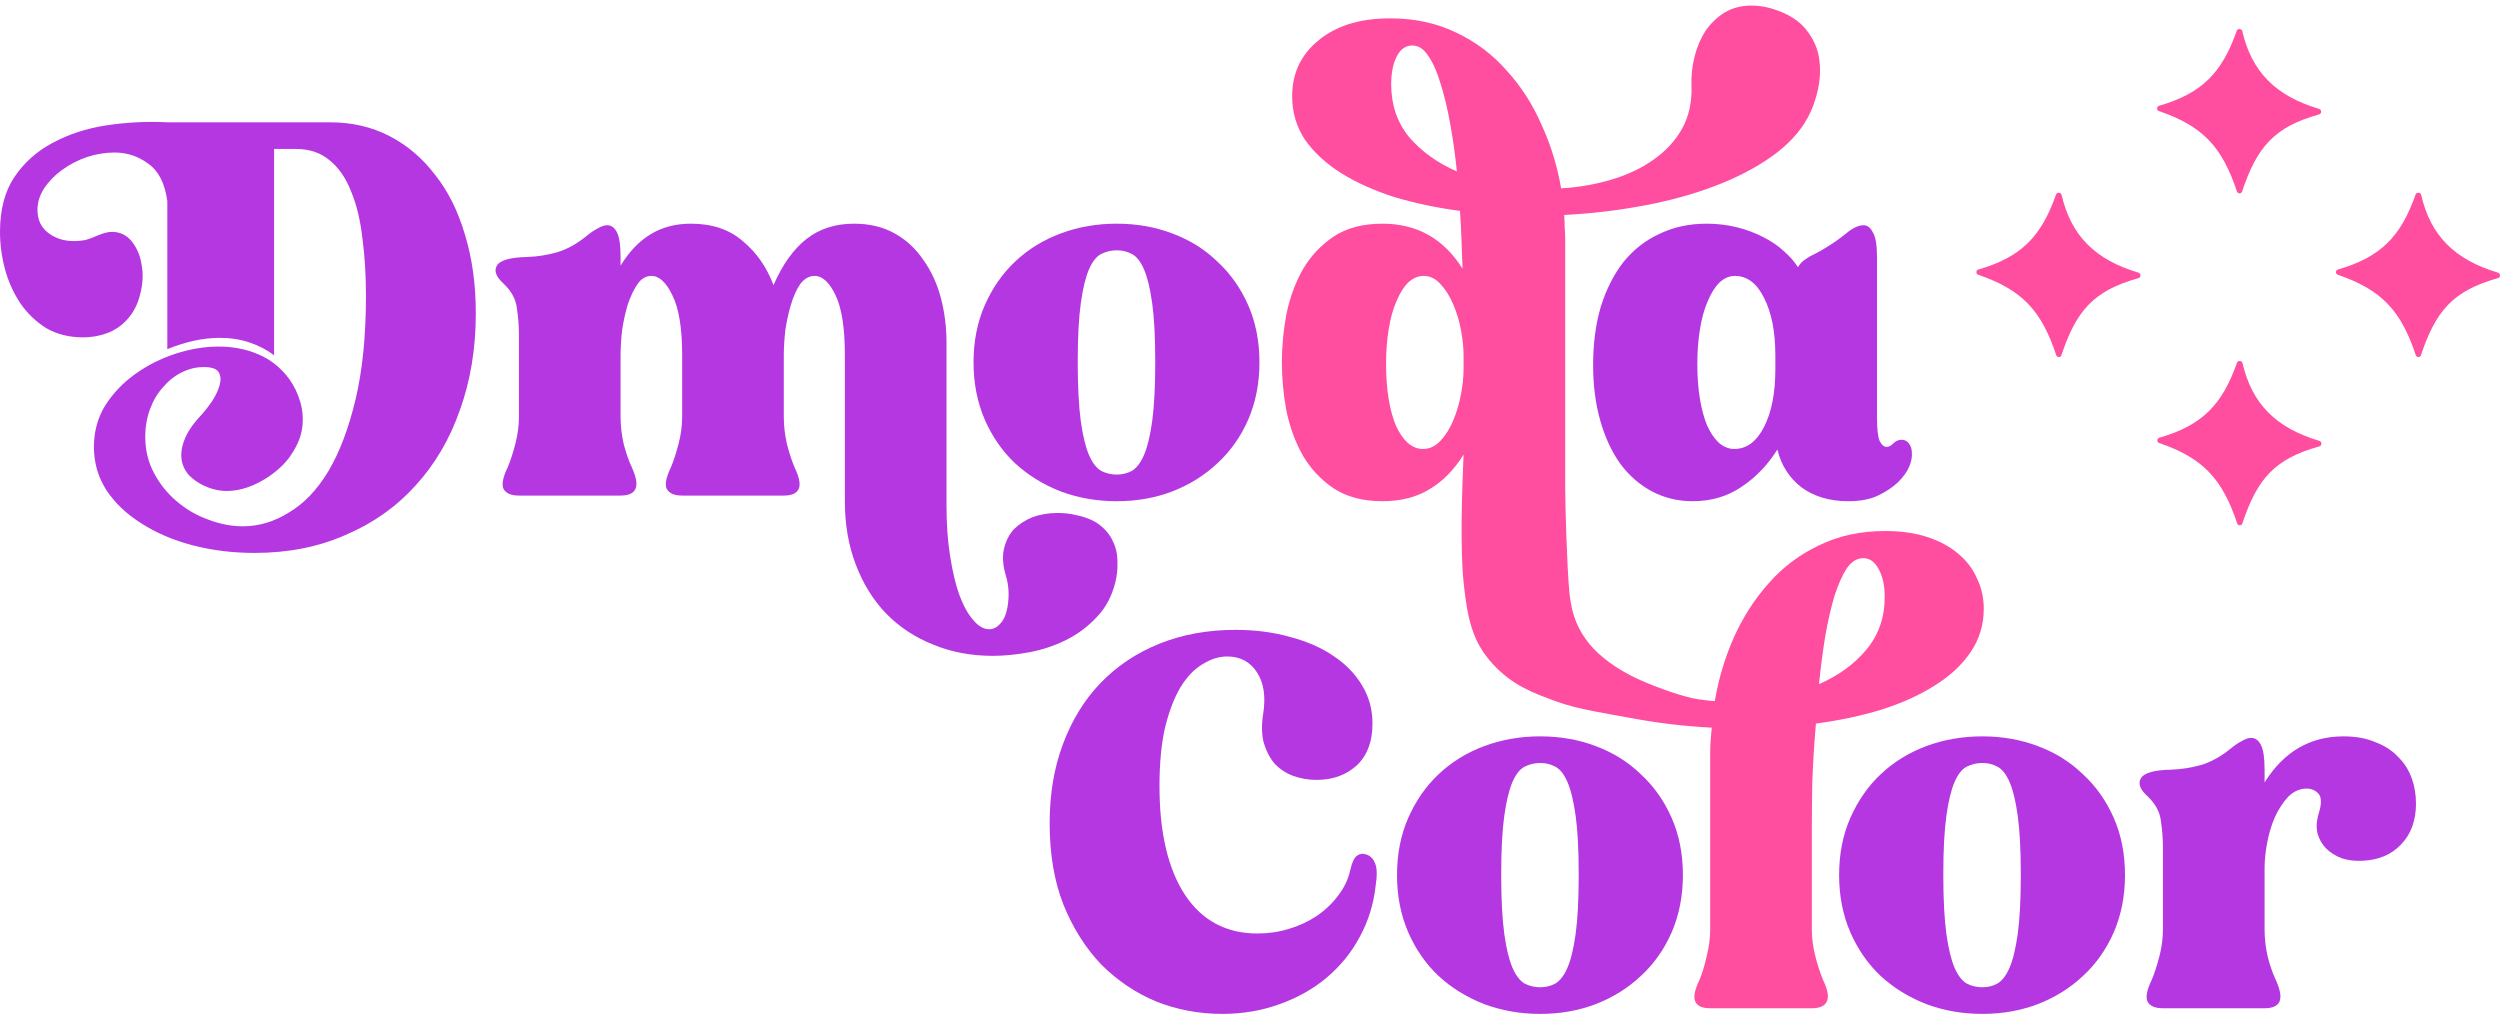
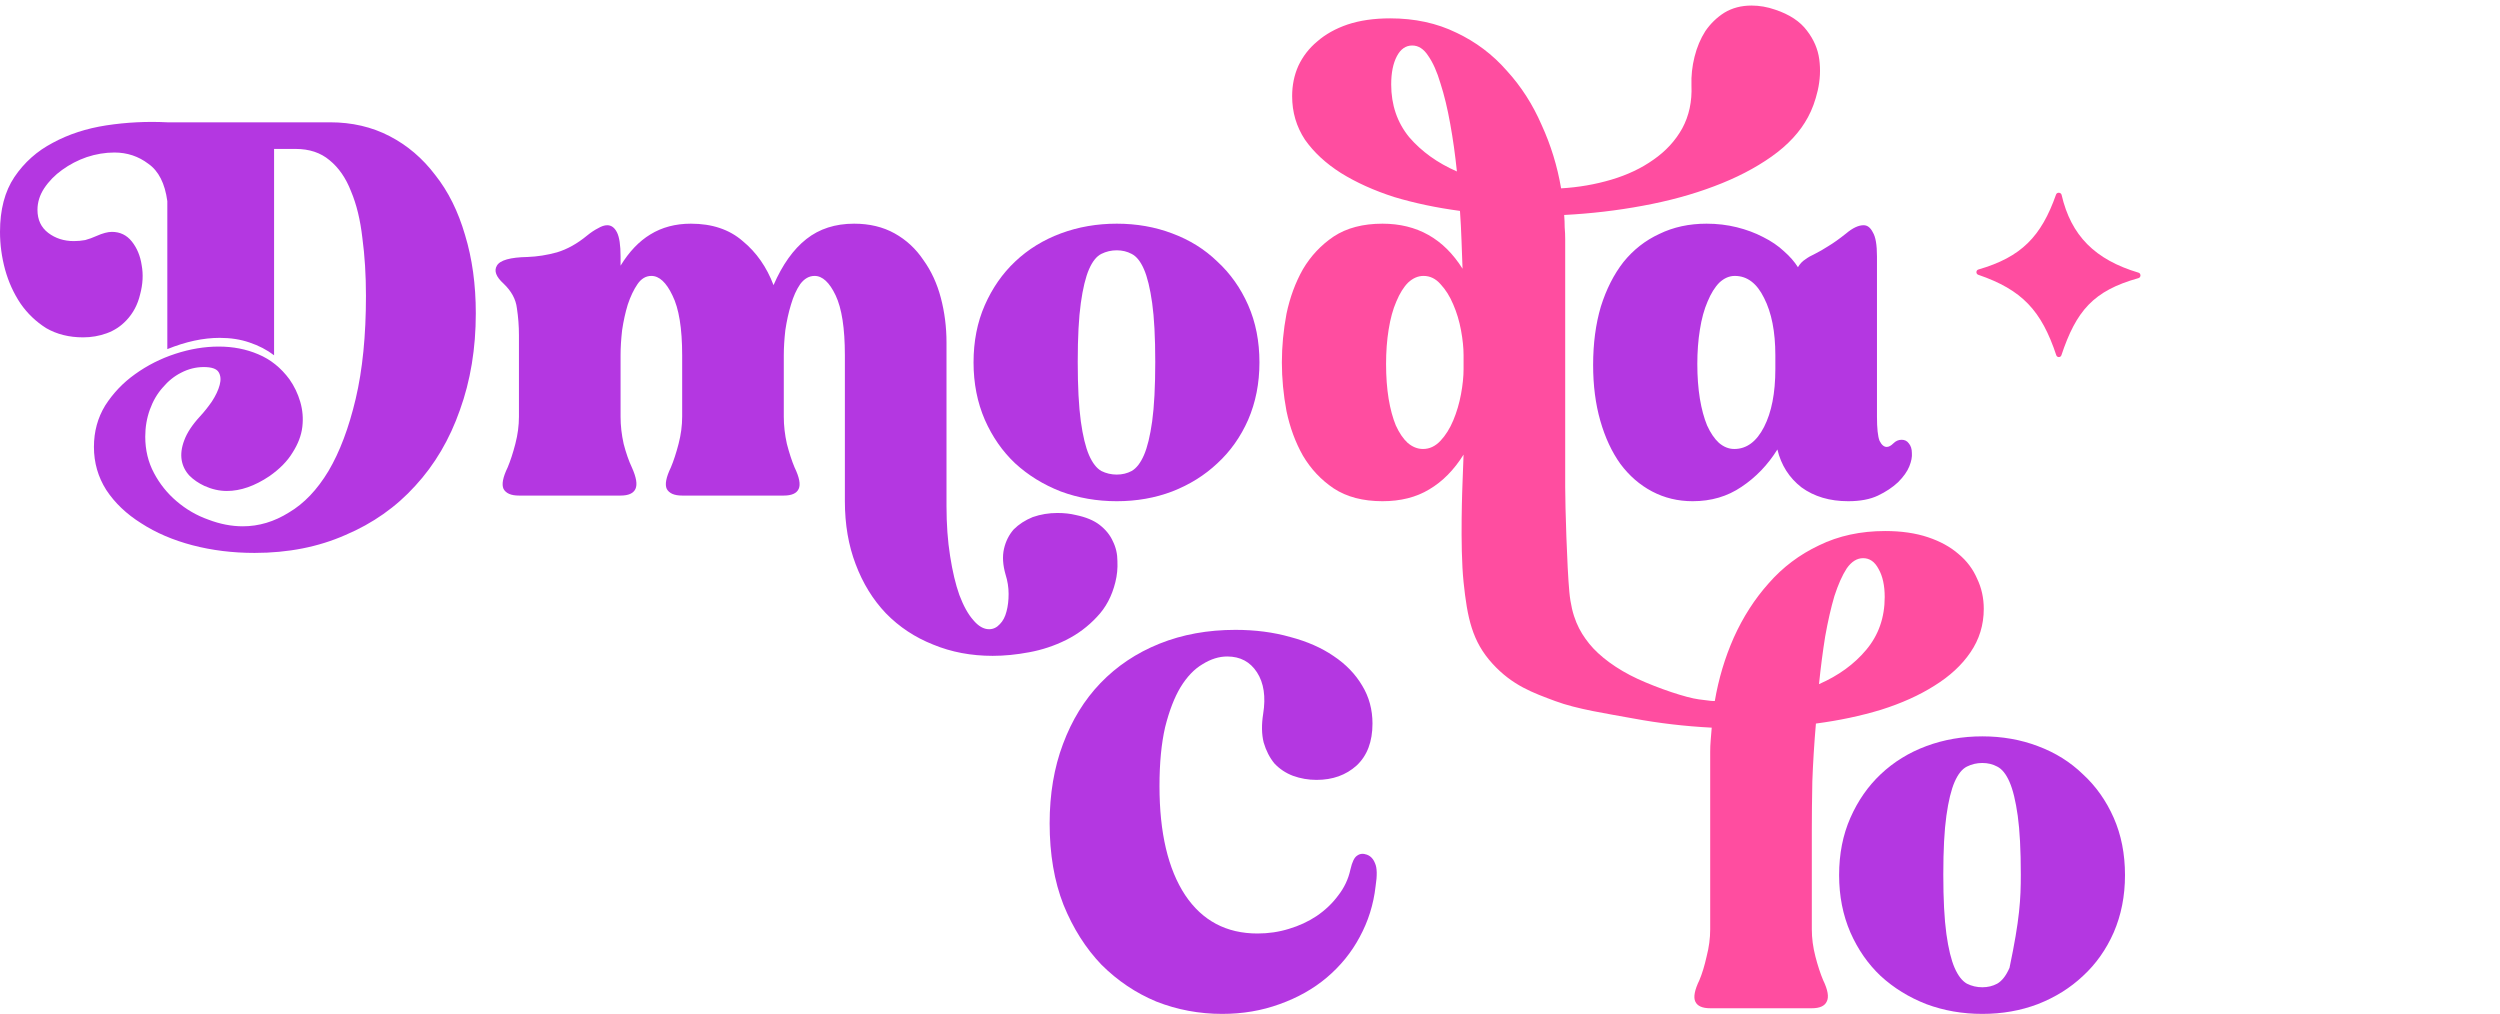
<svg xmlns="http://www.w3.org/2000/svg" width="180" height="73" viewBox="0 0 180 73" fill="none">
  <path d="M6.948 16.99C7.391 16.793 7.761 16.695 8.056 16.695C8.648 16.695 9.128 16.928 9.498 17.395C9.867 17.863 10.101 18.428 10.2 19.091C10.323 19.755 10.286 20.456 10.089 21.193C9.916 21.93 9.584 22.557 9.091 23.073C8.697 23.491 8.229 23.798 7.687 23.995C7.145 24.191 6.578 24.29 5.987 24.29C4.977 24.29 4.09 24.068 3.326 23.626C2.587 23.159 1.971 22.569 1.478 21.856C0.985 21.119 0.616 20.308 0.37 19.423C0.123 18.514 0 17.604 0 16.695C0 15.098 0.345 13.783 1.035 12.75C1.749 11.693 2.673 10.87 3.806 10.28C4.94 9.666 6.221 9.248 7.65 9.027C9.103 8.806 10.569 8.732 12.047 8.806H23.762C25.339 8.806 26.768 9.137 28.049 9.801C29.331 10.464 30.427 11.399 31.338 12.603C32.275 13.783 32.989 15.22 33.482 16.916C33.999 18.612 34.258 20.492 34.258 22.557C34.258 25.088 33.876 27.411 33.112 29.525C32.373 31.638 31.301 33.457 29.897 34.981C28.517 36.505 26.842 37.685 24.871 38.52C22.925 39.38 20.744 39.81 18.33 39.81C16.753 39.81 15.263 39.626 13.858 39.258C12.454 38.889 11.222 38.36 10.163 37.672C9.103 37.009 8.266 36.21 7.65 35.276C7.059 34.342 6.763 33.31 6.763 32.179C6.763 31.073 7.034 30.078 7.576 29.193C8.143 28.308 8.857 27.558 9.719 26.944C10.606 26.305 11.579 25.813 12.639 25.469C13.698 25.125 14.733 24.953 15.743 24.953C16.778 24.953 17.726 25.137 18.589 25.506C19.476 25.875 20.227 26.477 20.843 27.313C21.188 27.804 21.447 28.345 21.619 28.935C21.791 29.525 21.841 30.127 21.767 30.741C21.693 31.356 21.459 31.97 21.065 32.585C20.695 33.199 20.141 33.764 19.402 34.281C18.342 34.993 17.32 35.35 16.334 35.35C15.792 35.35 15.25 35.227 14.708 34.981C14.29 34.784 13.932 34.539 13.637 34.244C13.341 33.924 13.156 33.556 13.082 33.138C13.008 32.695 13.07 32.216 13.267 31.7C13.464 31.159 13.846 30.581 14.413 29.967C14.708 29.648 14.992 29.291 15.263 28.898C15.534 28.48 15.719 28.087 15.817 27.718C15.916 27.35 15.891 27.042 15.743 26.797C15.595 26.551 15.238 26.428 14.671 26.428C14.105 26.428 13.563 26.563 13.045 26.833C12.553 27.079 12.109 27.436 11.715 27.903C11.321 28.345 11.013 28.873 10.791 29.488C10.569 30.102 10.458 30.754 10.458 31.442C10.458 32.4 10.668 33.273 11.087 34.059C11.505 34.846 12.047 35.522 12.713 36.087C13.403 36.677 14.166 37.119 15.004 37.414C15.842 37.734 16.667 37.894 17.48 37.894C18.638 37.894 19.747 37.562 20.806 36.898C21.89 36.259 22.839 35.264 23.652 33.912C24.465 32.535 25.117 30.803 25.61 28.714C26.103 26.625 26.349 24.154 26.349 21.303C26.349 19.804 26.263 18.416 26.091 17.137C25.943 15.835 25.672 14.716 25.278 13.783C24.908 12.824 24.391 12.074 23.726 11.534C23.085 10.993 22.272 10.723 21.287 10.723H19.734V25.58C19.217 25.187 18.626 24.88 17.96 24.658C17.32 24.437 16.605 24.326 15.817 24.326C14.634 24.326 13.378 24.597 12.047 25.137V14.483C11.875 13.205 11.419 12.308 10.68 11.792C9.966 11.251 9.153 10.981 8.241 10.981C7.576 10.981 6.911 11.091 6.245 11.312C5.605 11.534 5.014 11.841 4.472 12.234C3.954 12.603 3.523 13.045 3.178 13.561C2.858 14.053 2.698 14.569 2.698 15.11C2.698 15.822 2.956 16.375 3.474 16.769C3.991 17.162 4.607 17.359 5.322 17.359C5.593 17.359 5.864 17.334 6.135 17.285C6.406 17.211 6.677 17.113 6.948 16.99Z" fill="#B437E1" />
  <path d="M44.681 18.465V19.128C45.297 18.121 46.012 17.371 46.825 16.879C47.663 16.363 48.636 16.105 49.744 16.105C51.272 16.105 52.516 16.523 53.477 17.359C54.462 18.17 55.201 19.227 55.694 20.529C56.335 19.055 57.123 17.948 58.059 17.211C58.995 16.474 60.141 16.105 61.496 16.105C62.605 16.105 63.578 16.339 64.416 16.806C65.253 17.273 65.943 17.912 66.485 18.723C67.052 19.509 67.471 20.419 67.742 21.451C68.013 22.483 68.148 23.552 68.148 24.658V36.419C68.148 37.746 68.234 38.95 68.407 40.032C68.579 41.138 68.801 42.072 69.072 42.834C69.368 43.62 69.7 44.222 70.07 44.64C70.439 45.083 70.821 45.304 71.216 45.304C71.511 45.304 71.77 45.181 71.992 44.935C72.213 44.714 72.374 44.407 72.472 44.013C72.571 43.645 72.62 43.227 72.62 42.76C72.62 42.293 72.546 41.826 72.398 41.359C72.201 40.671 72.164 40.056 72.287 39.516C72.41 38.975 72.644 38.508 72.989 38.115C73.359 37.746 73.815 37.451 74.357 37.23C74.923 37.033 75.515 36.935 76.131 36.935C76.623 36.935 77.067 36.984 77.461 37.082C78.175 37.23 78.742 37.463 79.161 37.783C79.605 38.127 79.925 38.52 80.122 38.963C80.344 39.405 80.454 39.884 80.454 40.4C80.479 40.916 80.43 41.42 80.307 41.912C80.06 42.92 79.617 43.755 78.976 44.419C78.336 45.107 77.597 45.66 76.759 46.078C75.921 46.496 75.034 46.791 74.098 46.963C73.186 47.135 72.312 47.221 71.474 47.221C69.922 47.221 68.493 46.95 67.187 46.41C65.882 45.894 64.748 45.144 63.788 44.161C62.851 43.178 62.124 41.998 61.607 40.622C61.09 39.27 60.831 37.758 60.831 36.087V25.58C60.831 23.638 60.609 22.201 60.166 21.267C59.722 20.333 59.217 19.866 58.651 19.866C58.256 19.866 57.911 20.062 57.616 20.456C57.345 20.849 57.123 21.34 56.951 21.93C56.778 22.495 56.643 23.11 56.544 23.773C56.47 24.437 56.433 25.039 56.433 25.58V30.004C56.433 30.643 56.507 31.294 56.655 31.958C56.828 32.621 57.012 33.187 57.209 33.654C57.554 34.367 57.653 34.883 57.505 35.202C57.357 35.522 57 35.681 56.433 35.681H49.116C48.549 35.681 48.18 35.522 48.007 35.202C47.86 34.883 47.958 34.367 48.303 33.654C48.5 33.187 48.685 32.621 48.857 31.958C49.03 31.294 49.116 30.643 49.116 30.004V25.58C49.116 23.638 48.882 22.201 48.414 21.267C47.971 20.333 47.465 19.866 46.899 19.866C46.505 19.866 46.172 20.062 45.901 20.456C45.63 20.849 45.396 21.34 45.199 21.93C45.026 22.495 44.891 23.11 44.792 23.773C44.718 24.437 44.681 25.039 44.681 25.58V30.004C44.681 30.643 44.755 31.294 44.903 31.958C45.076 32.621 45.273 33.187 45.494 33.654C45.815 34.367 45.901 34.883 45.753 35.202C45.605 35.522 45.248 35.681 44.681 35.681H37.364C36.797 35.681 36.428 35.522 36.255 35.202C36.108 34.883 36.206 34.367 36.551 33.654C36.748 33.187 36.933 32.621 37.105 31.958C37.278 31.294 37.364 30.643 37.364 30.004V24.142C37.364 23.479 37.315 22.827 37.216 22.188C37.142 21.549 36.822 20.959 36.255 20.419C35.714 19.927 35.553 19.497 35.775 19.128C35.997 18.735 36.736 18.526 37.992 18.502C38.682 18.477 39.384 18.366 40.099 18.17C40.838 17.948 41.565 17.543 42.279 16.953C42.55 16.732 42.809 16.56 43.055 16.437C43.302 16.29 43.523 16.216 43.721 16.216C44.016 16.216 44.25 16.388 44.423 16.732C44.595 17.076 44.681 17.654 44.681 18.465Z" fill="#B437E1" />
  <path d="M70.095 26.096C70.095 24.572 70.366 23.196 70.908 21.967C71.45 20.738 72.177 19.694 73.089 18.833C74.025 17.948 75.121 17.273 76.378 16.806C77.634 16.339 78.977 16.105 80.406 16.105C81.835 16.105 83.165 16.339 84.397 16.806C85.654 17.273 86.738 17.948 87.649 18.833C88.585 19.694 89.325 20.738 89.867 21.967C90.409 23.196 90.68 24.572 90.68 26.096C90.68 27.595 90.409 28.972 89.867 30.225C89.325 31.454 88.585 32.499 87.649 33.359C86.738 34.219 85.654 34.895 84.397 35.386C83.165 35.853 81.835 36.087 80.406 36.087C78.977 36.087 77.634 35.853 76.378 35.386C75.121 34.895 74.025 34.219 73.089 33.359C72.177 32.499 71.45 31.454 70.908 30.225C70.366 28.972 70.095 27.595 70.095 26.096ZM77.597 26.059C77.597 27.829 77.671 29.254 77.819 30.336C77.967 31.393 78.164 32.204 78.41 32.769C78.657 33.334 78.952 33.715 79.297 33.912C79.642 34.084 80.012 34.17 80.406 34.17C80.8 34.17 81.157 34.084 81.478 33.912C81.823 33.715 82.118 33.334 82.365 32.769C82.611 32.204 82.808 31.393 82.956 30.336C83.104 29.254 83.178 27.829 83.178 26.059C83.178 24.29 83.104 22.876 82.956 21.82C82.808 20.763 82.611 19.952 82.365 19.386C82.118 18.821 81.823 18.452 81.478 18.28C81.157 18.108 80.8 18.022 80.406 18.022C80.012 18.022 79.642 18.108 79.297 18.28C78.952 18.452 78.657 18.821 78.41 19.386C78.164 19.952 77.967 20.763 77.819 21.82C77.671 22.876 77.597 24.29 77.597 26.059Z" fill="#B437E1" />
  <path d="M127.972 32.363C127.283 33.469 126.42 34.367 125.386 35.055C124.375 35.743 123.205 36.087 121.875 36.087C120.815 36.087 119.842 35.853 118.955 35.386C118.068 34.919 117.305 34.256 116.664 33.396C116.048 32.535 115.568 31.503 115.223 30.299C114.878 29.095 114.705 27.755 114.705 26.28C114.705 24.732 114.89 23.331 115.26 22.078C115.654 20.824 116.196 19.755 116.886 18.87C117.6 17.985 118.463 17.309 119.473 16.843C120.483 16.351 121.616 16.105 122.873 16.105C123.636 16.105 124.363 16.191 125.053 16.363C125.743 16.535 126.371 16.769 126.938 17.064C127.529 17.359 128.034 17.703 128.453 18.096C128.872 18.465 129.204 18.846 129.451 19.239C129.599 18.993 129.771 18.809 129.968 18.686C130.165 18.538 130.399 18.403 130.67 18.28C130.966 18.133 131.286 17.948 131.631 17.727C132.001 17.506 132.432 17.199 132.925 16.806C133.393 16.412 133.811 16.216 134.181 16.216C134.452 16.216 134.674 16.388 134.846 16.732C135.043 17.051 135.142 17.629 135.142 18.465V30.004C135.142 30.84 135.203 31.417 135.327 31.737C135.474 32.032 135.647 32.179 135.844 32.179C135.992 32.179 136.152 32.093 136.324 31.921C136.497 31.749 136.694 31.663 136.916 31.663C137.137 31.663 137.31 31.749 137.433 31.921C137.581 32.093 137.655 32.327 137.655 32.621C137.68 32.892 137.618 33.211 137.47 33.58C137.322 33.949 137.051 34.33 136.657 34.723C136.263 35.092 135.782 35.411 135.216 35.681C134.649 35.952 133.935 36.087 133.072 36.087C131.742 36.087 130.621 35.755 129.709 35.092C128.822 34.403 128.243 33.494 127.972 32.363ZM124.868 32.327C125.755 32.327 126.47 31.798 127.012 30.741C127.554 29.684 127.825 28.296 127.825 26.575V25.58C127.825 23.884 127.554 22.508 127.012 21.451C126.494 20.394 125.792 19.866 124.905 19.866C124.511 19.866 124.141 20.025 123.797 20.345C123.476 20.664 123.193 21.119 122.947 21.709C122.7 22.274 122.515 22.95 122.392 23.737C122.269 24.498 122.207 25.322 122.207 26.207C122.207 27.116 122.269 27.952 122.392 28.714C122.515 29.451 122.688 30.09 122.91 30.631C123.156 31.171 123.439 31.589 123.76 31.884C124.104 32.179 124.474 32.327 124.868 32.327Z" fill="#B437E1" />
  <path d="M99.041 63.82C98.893 65.123 98.511 66.339 97.895 67.47C97.304 68.576 96.516 69.547 95.53 70.382C94.57 71.193 93.436 71.832 92.13 72.299C90.849 72.766 89.47 73 87.991 73C86.341 73 84.764 72.705 83.261 72.115C81.783 71.501 80.465 70.616 79.307 69.461C78.174 68.281 77.262 66.843 76.572 65.147C75.907 63.451 75.574 61.498 75.574 59.285C75.574 57.172 75.895 55.267 76.535 53.571C77.176 51.851 78.075 50.388 79.233 49.184C80.415 47.955 81.832 47.009 83.483 46.345C85.133 45.682 86.957 45.35 88.952 45.35C90.381 45.35 91.699 45.522 92.906 45.866C94.114 46.185 95.148 46.64 96.011 47.23C96.898 47.82 97.588 48.533 98.08 49.368C98.573 50.179 98.819 51.089 98.819 52.096C98.819 53.399 98.438 54.407 97.674 55.12C96.91 55.808 95.949 56.152 94.791 56.152C94.2 56.152 93.633 56.053 93.091 55.857C92.574 55.66 92.13 55.365 91.761 54.972C91.416 54.554 91.157 54.05 90.985 53.461C90.837 52.871 90.825 52.182 90.948 51.396C91.145 50.167 90.997 49.172 90.504 48.41C90.012 47.648 89.297 47.267 88.361 47.267C87.77 47.267 87.178 47.451 86.587 47.82C85.996 48.164 85.466 48.717 84.998 49.479C84.555 50.216 84.185 51.175 83.889 52.355C83.618 53.534 83.483 54.947 83.483 56.594C83.483 59.961 84.099 62.579 85.331 64.447C86.562 66.29 88.299 67.212 90.541 67.212C91.33 67.212 92.081 67.101 92.796 66.88C93.535 66.659 94.2 66.352 94.791 65.958C95.407 65.54 95.924 65.049 96.343 64.484C96.787 63.918 97.082 63.292 97.23 62.603C97.353 62.063 97.514 61.731 97.711 61.608C97.908 61.461 98.142 61.436 98.413 61.534C98.684 61.633 98.881 61.842 99.004 62.161C99.152 62.481 99.164 63.034 99.041 63.82Z" fill="#B437E1" />
-   <path d="M100.585 63.009C100.585 61.485 100.856 60.109 101.398 58.88C101.94 57.651 102.667 56.606 103.579 55.746C104.515 54.861 105.611 54.185 106.868 53.718C108.124 53.252 109.467 53.018 110.896 53.018C112.325 53.018 113.655 53.252 114.887 53.718C116.144 54.185 117.228 54.861 118.139 55.746C119.075 56.606 119.814 57.651 120.356 58.88C120.898 60.109 121.169 61.485 121.169 63.009C121.169 64.508 120.898 65.885 120.356 67.138C119.814 68.367 119.075 69.412 118.139 70.272C117.228 71.132 116.144 71.808 114.887 72.299C113.655 72.766 112.325 73 110.896 73C109.467 73 108.124 72.766 106.868 72.299C105.611 71.808 104.515 71.132 103.579 70.272C102.667 69.412 101.94 68.367 101.398 67.138C100.856 65.885 100.585 64.508 100.585 63.009ZM108.087 62.972C108.087 64.742 108.161 66.167 108.309 67.249C108.457 68.305 108.654 69.117 108.9 69.682C109.147 70.247 109.442 70.628 109.787 70.825C110.132 70.997 110.502 71.083 110.896 71.083C111.29 71.083 111.647 70.997 111.968 70.825C112.312 70.628 112.608 70.247 112.854 69.682C113.101 69.117 113.298 68.305 113.446 67.249C113.594 66.167 113.667 64.742 113.667 62.972C113.667 61.203 113.594 59.789 113.446 58.732C113.298 57.676 113.101 56.864 112.854 56.299C112.608 55.734 112.312 55.365 111.968 55.193C111.647 55.021 111.29 54.935 110.896 54.935C110.502 54.935 110.132 55.021 109.787 55.193C109.442 55.365 109.147 55.734 108.9 56.299C108.654 56.864 108.457 57.676 108.309 58.732C108.161 59.789 108.087 61.203 108.087 62.972Z" fill="#B437E1" />
-   <path d="M132.416 63.009C132.416 61.485 132.687 60.109 133.229 58.88C133.771 57.651 134.498 56.606 135.41 55.746C136.346 54.861 137.442 54.185 138.699 53.718C139.955 53.252 141.298 53.018 142.727 53.018C144.156 53.018 145.486 53.252 146.718 53.718C147.974 54.185 149.058 54.861 149.97 55.746C150.906 56.606 151.645 57.651 152.187 58.88C152.729 60.109 153 61.485 153 63.009C153 64.508 152.729 65.885 152.187 67.138C151.645 68.367 150.906 69.412 149.97 70.272C149.058 71.132 147.974 71.808 146.718 72.299C145.486 72.766 144.156 73 142.727 73C141.298 73 139.955 72.766 138.699 72.299C137.442 71.808 136.346 71.132 135.41 70.272C134.498 69.412 133.771 68.367 133.229 67.138C132.687 65.885 132.416 64.508 132.416 63.009ZM139.918 62.972C139.918 64.742 139.992 66.167 140.14 67.249C140.288 68.305 140.485 69.117 140.731 69.682C140.978 70.247 141.273 70.628 141.618 70.825C141.963 70.997 142.333 71.083 142.727 71.083C143.121 71.083 143.478 70.997 143.798 70.825C144.143 70.628 144.439 70.247 144.685 69.682C144.932 69.117 145.129 68.305 145.277 67.249C145.424 66.167 145.498 64.742 145.498 62.972C145.498 61.203 145.424 59.789 145.277 58.732C145.129 57.676 144.932 56.864 144.685 56.299C144.439 55.734 144.143 55.365 143.798 55.193C143.478 55.021 143.121 54.935 142.727 54.935C142.333 54.935 141.963 55.021 141.618 55.193C141.273 55.365 140.978 55.734 140.731 56.299C140.485 56.864 140.288 57.676 140.14 58.732C139.992 59.789 139.918 61.203 139.918 62.972Z" fill="#B437E1" />
-   <path d="M163.049 56.336C164.429 54.124 166.326 53.018 168.74 53.018C169.603 53.018 170.354 53.153 170.995 53.424C171.66 53.669 172.202 54.014 172.621 54.456C173.064 54.874 173.397 55.378 173.618 55.967C173.84 56.557 173.951 57.184 173.951 57.848C173.951 59.077 173.594 60.06 172.879 60.797C172.19 61.534 171.253 61.928 170.071 61.977C169.529 62.001 169.036 61.94 168.593 61.792C168.149 61.62 167.779 61.387 167.484 61.092C167.188 60.797 166.979 60.428 166.856 59.986C166.757 59.544 166.794 59.052 166.966 58.511C167.164 57.848 167.151 57.393 166.93 57.147C166.708 56.901 166.424 56.779 166.08 56.779C165.587 56.779 165.143 56.975 164.749 57.368C164.38 57.762 164.059 58.253 163.788 58.843C163.542 59.408 163.357 60.023 163.234 60.686C163.111 61.35 163.049 61.952 163.049 62.493V66.917C163.049 67.556 163.123 68.207 163.271 68.871C163.443 69.534 163.64 70.1 163.862 70.567C164.182 71.279 164.269 71.796 164.121 72.115C163.973 72.435 163.616 72.594 163.049 72.594H155.732C155.165 72.594 154.796 72.435 154.623 72.115C154.475 71.796 154.574 71.279 154.919 70.567C155.116 70.1 155.301 69.534 155.473 68.871C155.646 68.207 155.732 67.556 155.732 66.917V61.055C155.732 60.391 155.683 59.74 155.584 59.101C155.51 58.462 155.19 57.872 154.623 57.331C154.081 56.84 153.921 56.41 154.143 56.041C154.365 55.648 155.104 55.439 156.36 55.414C157.05 55.39 157.752 55.279 158.467 55.083C159.206 54.861 159.933 54.456 160.647 53.866C160.918 53.645 161.177 53.473 161.423 53.35C161.669 53.202 161.891 53.129 162.088 53.129C162.384 53.129 162.618 53.301 162.79 53.645C162.963 53.989 163.049 54.566 163.049 55.378V56.336Z" fill="#B437E1" />
+   <path d="M132.416 63.009C132.416 61.485 132.687 60.109 133.229 58.88C133.771 57.651 134.498 56.606 135.41 55.746C136.346 54.861 137.442 54.185 138.699 53.718C139.955 53.252 141.298 53.018 142.727 53.018C144.156 53.018 145.486 53.252 146.718 53.718C147.974 54.185 149.058 54.861 149.97 55.746C150.906 56.606 151.645 57.651 152.187 58.88C152.729 60.109 153 61.485 153 63.009C153 64.508 152.729 65.885 152.187 67.138C151.645 68.367 150.906 69.412 149.97 70.272C149.058 71.132 147.974 71.808 146.718 72.299C145.486 72.766 144.156 73 142.727 73C141.298 73 139.955 72.766 138.699 72.299C137.442 71.808 136.346 71.132 135.41 70.272C134.498 69.412 133.771 68.367 133.229 67.138C132.687 65.885 132.416 64.508 132.416 63.009ZM139.918 62.972C139.918 64.742 139.992 66.167 140.14 67.249C140.288 68.305 140.485 69.117 140.731 69.682C140.978 70.247 141.273 70.628 141.618 70.825C141.963 70.997 142.333 71.083 142.727 71.083C143.121 71.083 143.478 70.997 143.798 70.825C144.143 70.628 144.439 70.247 144.685 69.682C145.424 66.167 145.498 64.742 145.498 62.972C145.498 61.203 145.424 59.789 145.277 58.732C145.129 57.676 144.932 56.864 144.685 56.299C144.439 55.734 144.143 55.365 143.798 55.193C143.478 55.021 143.121 54.935 142.727 54.935C142.333 54.935 141.963 55.021 141.618 55.193C141.273 55.365 140.978 55.734 140.731 56.299C140.485 56.864 140.288 57.676 140.14 58.732C139.992 59.789 139.918 61.203 139.918 62.972Z" fill="#B437E1" />
  <path d="M142.432 19.783C142.254 19.722 142.261 19.457 142.441 19.405C145.541 18.509 146.972 17.025 148.036 14.006C148.101 13.822 148.391 13.841 148.435 14.031C149.113 16.959 150.833 18.697 153.974 19.632C154.161 19.687 154.159 19.973 153.971 20.025C150.717 20.93 149.485 22.391 148.42 25.58C148.363 25.753 148.11 25.752 148.053 25.579C146.98 22.351 145.587 20.866 142.432 19.783Z" fill="#FF4DA0" />
-   <path d="M155.441 7.996C155.264 7.935 155.271 7.669 155.451 7.617C158.551 6.722 159.982 5.238 161.046 2.218C161.111 2.034 161.401 2.053 161.445 2.243C162.123 5.172 163.842 6.909 166.984 7.844C167.17 7.9 167.169 8.185 166.981 8.237C163.727 9.142 162.494 10.604 161.43 13.793C161.372 13.965 161.12 13.964 161.062 13.792C159.989 10.564 158.597 9.078 155.441 7.996Z" fill="#FF4DA0" />
-   <path d="M168.319 19.783C168.141 19.722 168.148 19.457 168.328 19.405C171.428 18.509 172.859 17.025 173.923 14.006C173.988 13.822 174.278 13.841 174.322 14.031C175 16.959 176.72 18.697 179.861 19.632C180.048 19.687 180.046 19.973 179.858 20.025C176.604 20.93 175.372 22.391 174.307 25.58C174.25 25.753 173.997 25.752 173.94 25.579C172.867 22.351 171.474 20.866 168.319 19.783Z" fill="#FF4DA0" />
-   <path d="M155.458 31.896C155.281 31.835 155.288 31.57 155.468 31.518C158.567 30.622 159.998 29.138 161.062 26.119C161.127 25.935 161.417 25.954 161.461 26.144C162.14 29.072 163.859 30.81 167.001 31.745C167.187 31.8 167.185 32.086 166.998 32.138C163.743 33.043 162.511 34.504 161.447 37.693C161.389 37.866 161.136 37.865 161.079 37.692C160.006 34.464 158.614 32.979 155.458 31.896Z" fill="#FF4DA0" />
  <path fill-rule="evenodd" clip-rule="evenodd" d="M92.295 26.096C92.295 24.941 92.406 23.773 92.627 22.594C92.874 21.414 93.268 20.345 93.81 19.386C94.376 18.428 95.116 17.641 96.027 17.027C96.963 16.412 98.134 16.105 99.538 16.105C102.026 16.105 103.948 17.187 105.303 19.349C105.278 18.686 105.254 18.01 105.229 17.322C105.205 16.609 105.168 15.896 105.118 15.184C103.443 14.962 101.866 14.63 100.388 14.188C98.934 13.721 97.653 13.143 96.545 12.455C95.461 11.767 94.598 10.968 93.958 10.059C93.342 9.125 93.034 8.08 93.034 6.925C93.034 6.139 93.182 5.414 93.477 4.75C93.798 4.062 94.253 3.472 94.845 2.981C95.436 2.464 96.163 2.059 97.025 1.764C97.912 1.469 98.934 1.322 100.092 1.322C101.866 1.322 103.455 1.666 104.86 2.354C106.264 3.017 107.471 3.927 108.481 5.082C109.516 6.213 110.354 7.515 110.994 8.99C111.659 10.44 112.128 11.964 112.399 13.561C113.655 13.488 114.862 13.279 116.02 12.935C117.178 12.591 118.188 12.111 119.051 11.497C119.938 10.882 120.627 10.133 121.12 9.248C121.613 8.339 121.835 7.306 121.785 6.151C121.761 5.463 121.835 4.775 122.007 4.087C122.18 3.398 122.438 2.784 122.783 2.243C123.153 1.703 123.608 1.26 124.15 0.916C124.717 0.572 125.37 0.4 126.109 0.4C126.676 0.4 127.242 0.498 127.809 0.695C128.844 1.039 129.608 1.543 130.1 2.206C130.593 2.845 130.889 3.534 130.987 4.271C131.086 5.008 131.049 5.758 130.876 6.52C130.704 7.257 130.47 7.896 130.174 8.437C129.608 9.494 128.733 10.44 127.55 11.276C126.368 12.111 124.988 12.824 123.411 13.414C121.859 14.004 120.147 14.471 118.275 14.815C116.427 15.159 114.542 15.38 112.62 15.478C112.645 15.773 112.657 16.068 112.657 16.363C112.682 16.658 112.694 16.941 112.694 17.211V30.004C112.694 30.643 112.694 33.691 112.694 35.055C112.694 36.419 112.824 40.806 112.992 42.612C113.16 44.419 113.7 45.444 114.423 46.345C115.146 47.247 116.409 48.188 117.912 48.88C119.416 49.571 121.398 50.235 122.322 50.355C123.246 50.474 123.244 50.474 123.466 50.474C123.737 48.877 124.193 47.353 124.834 45.903C125.499 44.428 126.336 43.126 127.347 41.995C128.357 40.84 129.564 39.93 130.968 39.267C132.373 38.579 133.962 38.234 135.735 38.234C136.893 38.234 137.916 38.382 138.803 38.677C139.69 38.972 140.429 39.377 141.02 39.894C141.611 40.385 142.055 40.975 142.351 41.663C142.671 42.327 142.831 43.052 142.831 43.838C142.831 44.993 142.511 46.038 141.87 46.972C141.254 47.881 140.392 48.68 139.283 49.368C138.199 50.056 136.918 50.634 135.44 51.101C133.986 51.543 132.422 51.875 130.746 52.096C130.623 53.522 130.537 54.911 130.488 56.262C130.463 57.59 130.451 58.769 130.451 59.802V66.917C130.451 67.556 130.537 68.207 130.71 68.871C130.882 69.534 131.067 70.1 131.264 70.567C131.609 71.279 131.695 71.796 131.523 72.115C131.375 72.435 131.017 72.594 130.451 72.594H123.134C122.567 72.594 122.21 72.435 122.062 72.115C121.914 71.796 122.013 71.279 122.358 70.567C122.555 70.1 122.727 69.534 122.875 68.871C123.047 68.207 123.134 67.556 123.134 66.917V54.124C123.134 53.854 123.146 53.571 123.171 53.276L123.244 52.391C121.323 52.293 119.438 52.072 117.59 51.728C115.718 51.384 113.544 51.064 111.968 50.474C110.391 49.884 108.9 49.368 107.449 47.774C105.997 46.179 105.647 44.502 105.377 41.912C105.107 39.322 105.303 34.723 105.303 34.723L105.377 32.732C104.687 33.838 103.862 34.674 102.901 35.239C101.965 35.804 100.844 36.087 99.538 36.087C98.134 36.087 96.963 35.78 96.027 35.165C95.116 34.551 94.376 33.764 93.81 32.806C93.268 31.847 92.874 30.778 92.627 29.598C92.406 28.419 92.295 27.251 92.295 26.096ZM104.416 8.916C104.613 9.998 104.773 11.14 104.897 12.345C103.492 11.73 102.347 10.907 101.46 9.875C100.597 8.818 100.166 7.552 100.166 6.077C100.166 5.242 100.302 4.566 100.573 4.05C100.844 3.534 101.213 3.276 101.681 3.276C102.125 3.276 102.507 3.521 102.827 4.013C103.172 4.504 103.468 5.168 103.714 6.004C103.985 6.839 104.219 7.81 104.416 8.916ZM103.714 31.737C103.344 32.13 102.926 32.327 102.458 32.327C102.063 32.327 101.694 32.179 101.349 31.884C101.029 31.589 100.745 31.171 100.499 30.631C100.277 30.09 100.105 29.451 99.981 28.714C99.858 27.952 99.797 27.116 99.797 26.207C99.797 25.322 99.858 24.498 99.981 23.737C100.105 22.95 100.289 22.274 100.536 21.709C100.782 21.119 101.066 20.664 101.386 20.345C101.731 20.025 102.1 19.866 102.494 19.866C102.963 19.866 103.369 20.062 103.714 20.456C104.084 20.849 104.392 21.34 104.638 21.93C104.884 22.495 105.069 23.11 105.192 23.773C105.315 24.437 105.377 25.039 105.377 25.58V26.575C105.377 27.116 105.315 27.718 105.192 28.382C105.069 29.045 104.884 29.672 104.638 30.262C104.392 30.852 104.084 31.343 103.714 31.737ZM134.368 46.788C133.506 47.82 132.373 48.643 130.968 49.258C131.091 48.053 131.239 46.91 131.412 45.829C131.609 44.723 131.831 43.752 132.077 42.917C132.348 42.081 132.644 41.417 132.964 40.926C133.309 40.434 133.703 40.188 134.146 40.188C134.615 40.188 134.984 40.447 135.255 40.963C135.551 41.479 135.699 42.155 135.699 42.99C135.699 44.465 135.255 45.731 134.368 46.788Z" fill="#FF4DA0" />
</svg>